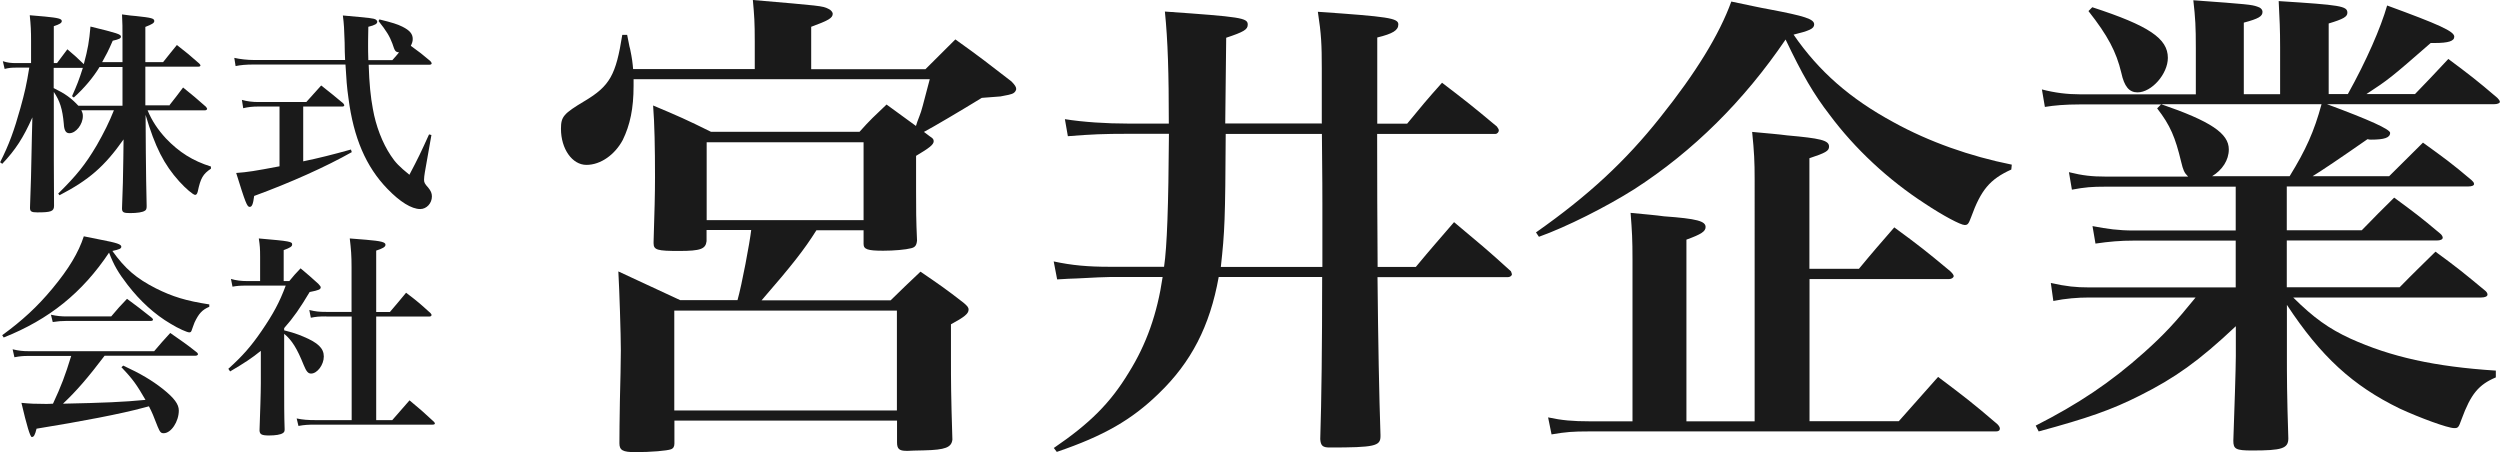
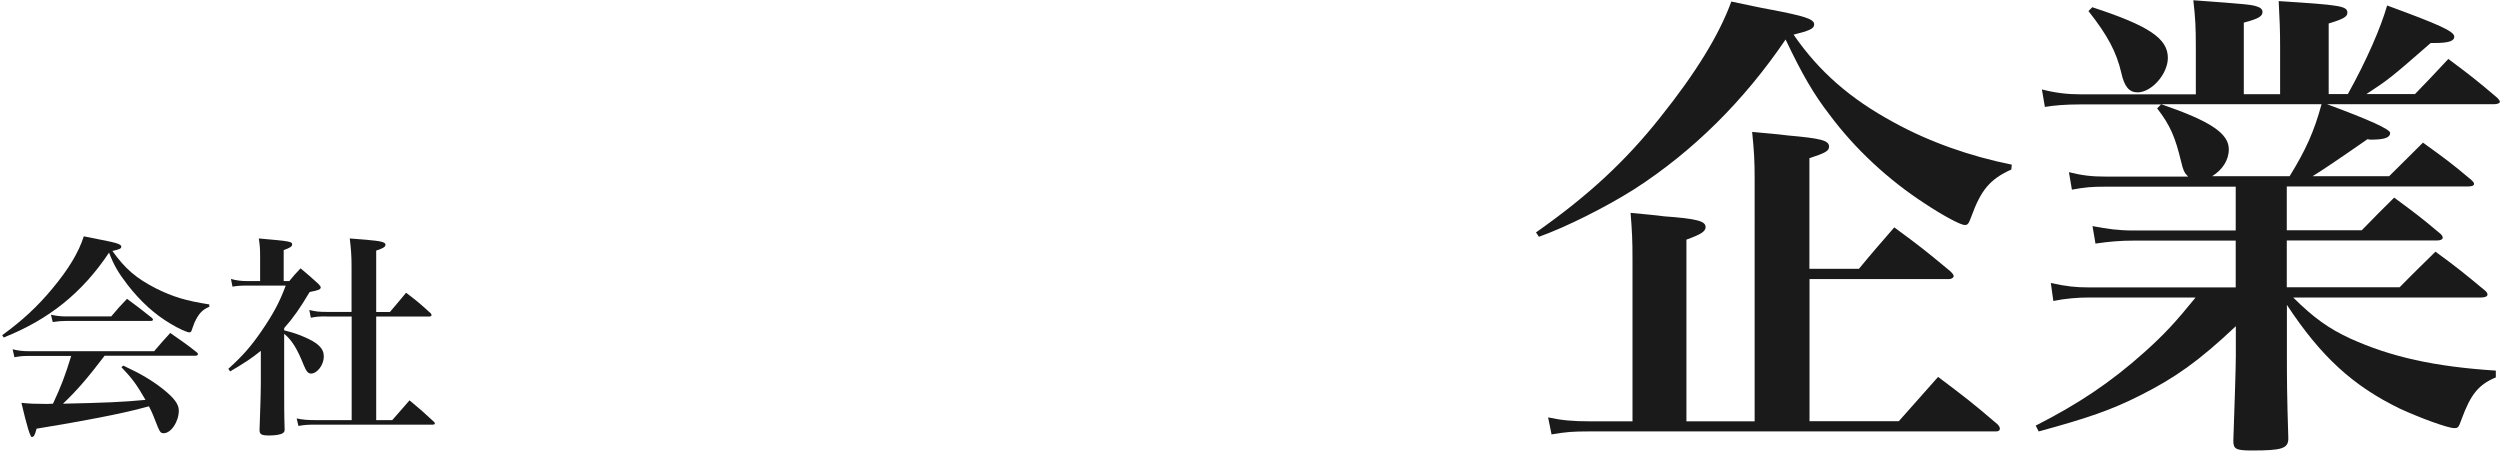
<svg xmlns="http://www.w3.org/2000/svg" id="_レイヤー_2" viewBox="0 0 210 38">
  <defs>
    <style>.cls-1{fill:#1a1a1a;}</style>
  </defs>
  <g id="_レイヤー_1-2">
-     <path class="cls-1" d="m63.4,5.81v-2.33c0-1.64-.04-2.13-.16-3.48,5.69.49,5.85.49,6.34.74.21.08.37.29.37.41,0,.37-.37.57-1.81,1.1v3.56h9.6c.87-.86,1.69-1.68,2.51-2.5,2.06,1.47,2.68,1.96,4.7,3.52.33.33.41.49.41.65,0,.08-.08.25-.21.33-.16.12-.62.2-1.11.29l-1.57.12c-1.73,1.06-4.08,2.45-4.86,2.86l.49.37c.25.16.33.24.33.41,0,.29-.37.57-1.48,1.23v2.86c0,1.64,0,2.5.08,4.25-.04.41-.16.57-.49.65-.45.12-1.44.21-2.35.21-1.32,0-1.65-.12-1.65-.57v-1.15h-3.96c-1.03,1.64-2.06,2.95-4.61,5.89h10.84c1.03-1.02,1.4-1.35,2.51-2.41,1.61,1.1,2.1,1.43,3.63,2.62.29.25.41.37.41.57,0,.33-.33.61-1.48,1.23v2.82c0,2,0,2.99.12,6.87-.08.65-.58.86-2.39.9-.7,0-1.15.04-1.32.04h-.16c-.58,0-.78-.16-.78-.7v-1.84h-18.7v1.92c0,.25-.08.41-.29.49-.33.12-1.65.24-3.01.24-1.03,0-1.32-.16-1.32-.74q0-1.19.04-3.56c.04-1.76.08-3.19.08-4.25,0-1.27-.12-5.07-.21-6.63l5.19,2.41h4.82c.37-1.31,1.03-4.83,1.15-5.89h-3.75v.94c-.08.65-.49.82-2.31.82s-2.14-.08-2.14-.65v-.12c.08-2.62.12-3.93.12-5.44,0-2.45-.04-4.5-.16-6.01,2.14.9,2.8,1.19,4.86,2.21h12.48c.91-1.02,1.24-1.31,2.27-2.29,1.24.9,1.57,1.15,2.47,1.8q.08-.29.29-.82c.21-.53.25-.78.87-3.11h-24.88v.57c0,1.88-.29,3.27-.91,4.54-.66,1.23-1.85,2.09-3.05,2.09s-2.14-1.35-2.14-3.03c0-1.02.21-1.27,1.98-2.33,2.14-1.27,2.64-2.21,3.17-5.56h.41c.12.53.16.9.25,1.19.17.82.21,1.19.25,1.68h10.22Zm-6.76,28.67h18.7v-8.39h-18.7v8.39Zm2.72-15.99h13.18v-6.54h-13.18v6.54Z" />
-     <path class="cls-1" d="m111.03,10.39v-4.66c0-1.96-.04-2.86-.33-4.74,5.93.41,6.76.53,6.76,1.06,0,.49-.45.78-1.77,1.1v7.24h2.51c1.24-1.51,1.61-1.96,2.93-3.44,1.98,1.51,2.6,2,4.61,3.68.12.16.16.25.16.33,0,.12-.12.29-.29.29h-9.93q0,5.93.04,11.17h3.21c1.36-1.64,1.81-2.13,3.21-3.76,2.1,1.76,2.76,2.29,4.78,4.13.04.12.08.2.08.25,0,.12-.16.24-.33.24h-10.96q.08,8.26.25,13.25v.12c0,.82-.49.94-4.28.94-.58,0-.74-.16-.78-.7q.16-4.99.16-13.62h-8.69c-.74,4.13-2.31,7.16-5.03,9.78-2.27,2.21-4.61,3.56-8.57,4.91l-.25-.33c3.01-2.05,4.74-3.76,6.3-6.34,1.48-2.37,2.39-4.95,2.84-8.02h-4.45c-.33,0-1.32.04-2.76.12-.37,0-.91.04-1.65.08l-.29-1.51c1.52.33,2.88.45,4.7.45h4.57c.25-1.68.37-5.07.41-11.17h-3.46c-2.02,0-3.01.04-5.03.2l-.25-1.43c1.57.25,3.5.37,5.27.37h3.46c0-4.25-.08-6.95-.33-9.41,6.43.45,6.96.53,6.96,1.1,0,.41-.33.61-1.81,1.1,0,.45-.04,2.86-.08,7.2h8.07Zm-8.07.86c-.04,7.2-.08,8.18-.41,11.17h8.53v-5.32s0-2.58-.04-5.85h-8.07Z" />
    <path class="cls-1" d="m129.04,19.51c4.37-3.07,7.5-5.97,10.42-9.65,3.01-3.76,4.98-6.99,5.97-9.73,1.4.29,2.47.53,3.17.65,3.01.57,3.79.82,3.79,1.27,0,.37-.41.53-1.73.86,2.14,3.11,4.78,5.4,8.4,7.36,2.97,1.64,6.43,2.86,9.93,3.56l-.04.41c-1.81.82-2.55,1.72-3.38,4.01-.21.57-.29.65-.54.65-.33,0-1.81-.78-3.34-1.8-3.09-2-5.89-4.62-7.99-7.44-1.36-1.76-2.31-3.4-3.71-6.34-3.5,5.15-7.75,9.37-12.69,12.56-2.39,1.51-5.73,3.19-8.03,4.01l-.25-.37Zm27.11,3.07c1.28-1.55,1.69-2,2.97-3.48,2.06,1.51,2.68,2,4.7,3.68.21.2.29.33.29.41,0,.12-.17.25-.37.25h-11.74v11.94h7.5l3.3-3.72c2.18,1.64,2.88,2.17,4.98,3.97.16.16.21.29.21.37,0,.16-.12.24-.33.24h-34.28c-1.19,0-1.85.04-3.05.25l-.29-1.43c1.15.25,2.1.33,3.46.33h3.63v-13.58c0-1.72-.04-2.37-.16-3.93,1.24.12,2.18.2,2.8.29,2.8.2,3.5.41,3.5.9,0,.37-.37.61-1.61,1.06v15.26h5.73V15.05c0-1.47-.04-2.29-.21-3.97,1.28.12,2.27.2,2.92.29,2.8.25,3.54.41,3.54.94,0,.37-.29.53-1.65.98v9.29h4.16Z" />
    <path class="cls-1" d="m195.46,8.75q5.31,1.96,5.31,2.41c0,.41-.49.57-1.61.57-.04,0-.17,0-.29-.04q-3.46,2.41-4.61,3.11h6.43c1.24-1.23,1.65-1.64,2.84-2.82,1.81,1.31,2.39,1.72,4.08,3.15.12.12.21.2.21.33s-.21.2-.45.2h-15.28v3.68h6.3c1.19-1.23,1.57-1.6,2.72-2.74,1.73,1.27,2.22,1.64,3.83,2.99.17.12.25.29.25.37,0,.16-.21.24-.49.24h-12.61v3.93h9.48c1.32-1.35,1.73-1.72,3.01-2.99,1.85,1.35,2.39,1.8,4.12,3.23.16.12.25.25.25.37,0,.16-.21.25-.54.25h-15.78c1.73,1.72,3.01,2.62,4.78,3.44,3.42,1.55,7.09,2.37,12.24,2.7v.57c-1.44.61-2.1,1.39-2.88,3.52-.25.7-.29.74-.62.74-.54,0-2.88-.86-4.57-1.64-3.95-1.92-6.63-4.38-9.48-8.71v4.09c0,1.96,0,3.44.12,7.12,0,.86-.54,1.02-3.05,1.02-1.36,0-1.57-.12-1.57-.82.08-2.21.21-6.18.21-7.12v-2.5c-3.13,2.95-5.11,4.34-8.03,5.81-2.43,1.23-4.45,1.92-8.53,3.03l-.25-.49c3.54-1.8,6.26-3.6,9.1-6.14,1.69-1.51,2.64-2.54,4.33-4.62h-8.98c-.91,0-1.94.08-2.97.29l-.21-1.51c1.32.29,2.1.37,3.17.37h12.36v-3.93h-8.57c-1.11,0-2.06.08-3.21.25l-.25-1.47c1.24.24,2.18.37,3.46.37h8.57v-3.68h-11c-1.03,0-1.65.04-2.76.25l-.25-1.47c1.15.29,1.98.37,3.01.37h7c-.33-.33-.41-.53-.58-1.23-.49-2.05-.91-3.07-2.02-4.5l.33-.33h-6.84c-1.19,0-2.14.08-2.92.21l-.25-1.47c1.11.29,2.14.41,3.17.41h9.76v-3.89c0-1.8-.04-2.5-.21-4.01,4.57.33,4.9.37,5.36.53.29.08.45.25.45.45,0,.37-.33.57-1.57.9v6.01h3.05v-3.93c0-1.55-.04-2.29-.12-3.89,5.19.33,5.77.41,5.77.98,0,.33-.33.53-1.57.9v5.93h1.61c1.57-2.82,2.76-5.56,3.3-7.44,4.37,1.6,5.64,2.17,5.64,2.62,0,.37-.49.53-1.65.53h-.33c-3.38,2.95-3.54,3.07-5.4,4.29h4.08q1.24-1.27,2.8-2.95c1.81,1.35,2.35,1.76,4.12,3.27.12.12.21.25.21.33,0,.12-.21.2-.49.2h-14.05ZM175.76.61c4.74,1.55,6.34,2.62,6.34,4.25,0,1.35-1.36,2.9-2.55,2.9-.7,0-1.11-.49-1.36-1.64-.41-1.76-1.15-3.15-2.76-5.19l.33-.33Zm5.77,8.14c4.16,1.43,5.69,2.45,5.69,3.8,0,.9-.54,1.72-1.4,2.25h6.51c1.36-2.21,2.06-3.76,2.68-6.05h-13.47Z" />
-     <path class="cls-1" d="m14.2,8.88c.51-.65.69-.87,1.18-1.53.85.69,1.11.9,1.91,1.61.07.09.11.14.11.18,0,.07-.09.13-.2.13h-4.8c.36.87.85,1.61,1.54,2.36,1.11,1.16,2.25,1.88,3.78,2.36v.18c-.67.45-.87.79-1.11,1.93-.05.18-.11.27-.22.27-.16,0-.78-.52-1.34-1.14-1.27-1.41-2.02-2.87-2.82-5.58l.02,3.16q.02,2.4.07,4.51c0,.22-.04.32-.15.38-.18.13-.65.2-1.25.2-.55,0-.67-.07-.67-.4q.09-2.2.11-4.17l.02-1.62c-1.6,2.27-2.91,3.41-5.38,4.69l-.11-.14c1.54-1.52,2.27-2.42,3.24-4.06.6-1.05,1.05-1.95,1.44-2.94h-2.74c.11.22.13.32.13.49,0,.7-.58,1.44-1.13,1.44-.29,0-.44-.22-.47-.78-.11-1.26-.33-1.93-.84-2.69v.88c0,3.86,0,6.62.02,8.68,0,.47-.24.56-1.4.56-.49,0-.62-.07-.62-.38q.09-2.06.16-6.03l.04-1.57c-.76,1.71-1.42,2.73-2.53,3.9l-.18-.13c.75-1.48,1.18-2.67,1.71-4.57.36-1.3.51-1.95.74-3.38h-1.09c-.42,0-.62.02-.98.11l-.15-.65c.4.13.69.16,1.13.16h1.24v-1.84c0-.87-.02-1.32-.11-2.18.56.05.98.09,1.27.11,1.11.11,1.42.18,1.42.38,0,.16-.18.27-.67.43v3.1h.27c.38-.52.51-.69.87-1.16.64.54.78.67,1.38,1.25.35-1.3.45-1.91.56-3.16,2.29.56,2.56.65,2.56.85,0,.14-.15.22-.69.34-.38.88-.56,1.21-.89,1.8h1.71v-1.93c0-1.05,0-1.32-.04-2.08.53.07.93.13,1.2.14,1.31.14,1.51.2,1.51.42,0,.16-.18.27-.75.49v2.96h1.49c.51-.63.67-.85,1.16-1.44.84.65,1.07.85,1.87,1.55.07.07.11.13.11.16,0,.07-.07.11-.18.11h-4.45v3.25h1.98Zm-3.91-3.25h-1.93c-.53.88-1.31,1.8-2.16,2.56l-.15-.11c.42-.94.58-1.35.91-2.38h-2.45v1.7c.96.47,1.44.81,2.07,1.48h3.71v-3.25Z" />
-     <path class="cls-1" d="m28.99,5.05c-.02-.52-.04-.83-.04-1.48-.04-1.16-.05-1.5-.15-2.27,2.42.22,2.54.23,2.76.34.07.04.13.13.13.18,0,.18-.18.29-.75.43-.02.87-.02,1.39-.02,1.61,0,.32,0,.52.02,1.19h2.02c.29-.32.36-.41.56-.65-.31-.04-.35-.09-.56-.74-.22-.6-.51-1.08-1.16-1.89l.07-.14c1.09.27,1.51.4,1.93.61.62.31.87.61.87,1.03,0,.2-.04.32-.16.58.78.56.91.67,1.64,1.28.07.09.11.14.11.2,0,.07-.09.11-.22.11h-5.07c.05,1.59.16,2.69.35,3.7.25,1.44.8,2.87,1.51,3.93.38.58.71.92,1.56,1.61.76-1.44.98-1.91,1.65-3.39l.2.05-.55,3.12c-.04.22-.07.49-.07.63,0,.23.05.34.35.67.22.27.31.47.31.74,0,.58-.45,1.06-.98,1.06-.73,0-1.71-.61-2.76-1.7-1.8-1.86-2.84-4.28-3.27-7.62-.13-.88-.18-1.61-.25-2.82h-7.69c-.67,0-1.11.04-1.54.13l-.11-.69c.47.11,1.11.18,1.65.18h7.67Zm-3.51,8.5c1.31-.27,2.45-.56,4-.99l.07.22c-2.18,1.23-5.14,2.56-8.2,3.68-.09.69-.18.92-.38.92-.22,0-.36-.38-1.13-2.85.95-.07,1.54-.16,3.64-.56v-5.02h-1.8c-.45,0-.84.04-1.25.14l-.11-.7c.45.13.91.18,1.36.18h4.05c.55-.61.73-.81,1.25-1.39.8.63,1.05.83,1.85,1.5.07.09.09.13.09.16,0,.07-.07.11-.16.11h-3.29v4.6Z" />
    <path class="cls-1" d="m.18,28.16c1.69-1.23,2.96-2.4,4.22-3.92,1.38-1.66,2.2-3.03,2.64-4.39.62.13,1.11.22,1.44.29,1.31.25,1.71.38,1.71.58,0,.16-.15.23-.75.36,1.07,1.5,2.02,2.31,3.65,3.14,1.4.7,2.53,1.05,4.49,1.35v.2c-.6.25-.89.58-1.24,1.32-.07.16-.16.45-.22.6-.05.18-.11.23-.22.23-.18,0-.91-.32-1.56-.72-1.35-.79-2.56-1.9-3.62-3.27-.78-1.01-1.16-1.66-1.56-2.71-2.25,3.37-5.03,5.61-8.85,7.13l-.13-.2Zm8.6,1.73c-1.38,1.82-2.36,2.96-3.49,4.02,3.38-.07,5.09-.14,6.93-.32-.73-1.26-1.05-1.73-2.02-2.74l.15-.14c1.45.67,2.4,1.23,3.34,1.97.95.76,1.33,1.28,1.33,1.8,0,.94-.65,1.91-1.27,1.91-.24,0-.31-.09-.51-.56-.35-.9-.45-1.16-.73-1.7q-.16.04-.42.11c-1.85.51-5.31,1.17-9.02,1.77-.13.52-.22.7-.4.7q-.2,0-.87-2.87c.73.07,1.16.09,2.05.09.02,0,.38,0,.6-.02.69-1.48,1.02-2.35,1.53-4.01h-3.64c-.4,0-.65.02-1.13.11l-.15-.67c.53.13.89.16,1.33.16h10.56c.58-.69.76-.88,1.35-1.53.98.69,1.29.88,2.22,1.62.07.05.11.13.11.16,0,.07-.09.13-.2.13h-7.65Zm-4.49-3.45c.51.11.85.14,1.34.14h3.71c.56-.67.75-.87,1.33-1.48.89.65,1.16.87,2.05,1.57.09.07.13.13.13.18,0,.07-.07.11-.22.11h-7.11c-.36,0-.6.02-1.09.09l-.15-.61Z" />
    <path class="cls-1" d="m23.87,27.75c.78.2,1.04.29,1.6.52,1.25.52,1.73.99,1.73,1.68s-.55,1.43-1.07,1.43c-.25,0-.4-.18-.62-.72-.55-1.37-.98-2.08-1.64-2.62v4.01c0,1.86,0,2.87.04,4.01,0,.18-.04.25-.15.32-.18.13-.62.2-1.16.2-.62,0-.78-.09-.8-.42.05-1.46.11-3.16.11-3.97v-2.72c-.78.63-1.33.99-2.58,1.73l-.15-.22c1.18-1.06,1.91-1.89,2.78-3.16.98-1.43,1.53-2.44,2.04-3.83h-3.25c-.6,0-.82.02-1.22.09l-.13-.65c.44.13.87.18,1.36.18h1.09v-2.06c0-.67-.02-.92-.11-1.52,2.69.23,2.8.27,2.8.51,0,.16-.16.27-.71.47v2.6h.47c.4-.49.51-.61.95-1.07.67.56.87.74,1.49,1.3.16.18.2.23.2.29,0,.18-.16.25-.93.4-.8,1.34-1.34,2.13-2.14,3.03v.18Zm3.53-1.17c-.6,0-.84.02-1.29.11l-.13-.65c.55.13.82.16,1.42.16h2.13v-3.77c0-.97-.04-1.46-.15-2.4.6.05,1.07.09,1.38.11,1.27.11,1.62.2,1.62.42,0,.18-.22.31-.78.49v5.16h1.15c.6-.7.78-.92,1.36-1.62.93.7,1.2.94,2.05,1.71.07.07.09.13.09.16,0,.07-.07.13-.18.13h-4.47v8.7h1.35q.69-.79,1.45-1.66c.89.74,1.16.97,2.04,1.79.07.07.09.11.09.16s-.07.09-.18.09h-9.83c-.65,0-.96.02-1.45.11l-.15-.63c.51.11.96.14,1.58.14h3.04v-8.7h-2.13Z" />
  </g>
</svg>